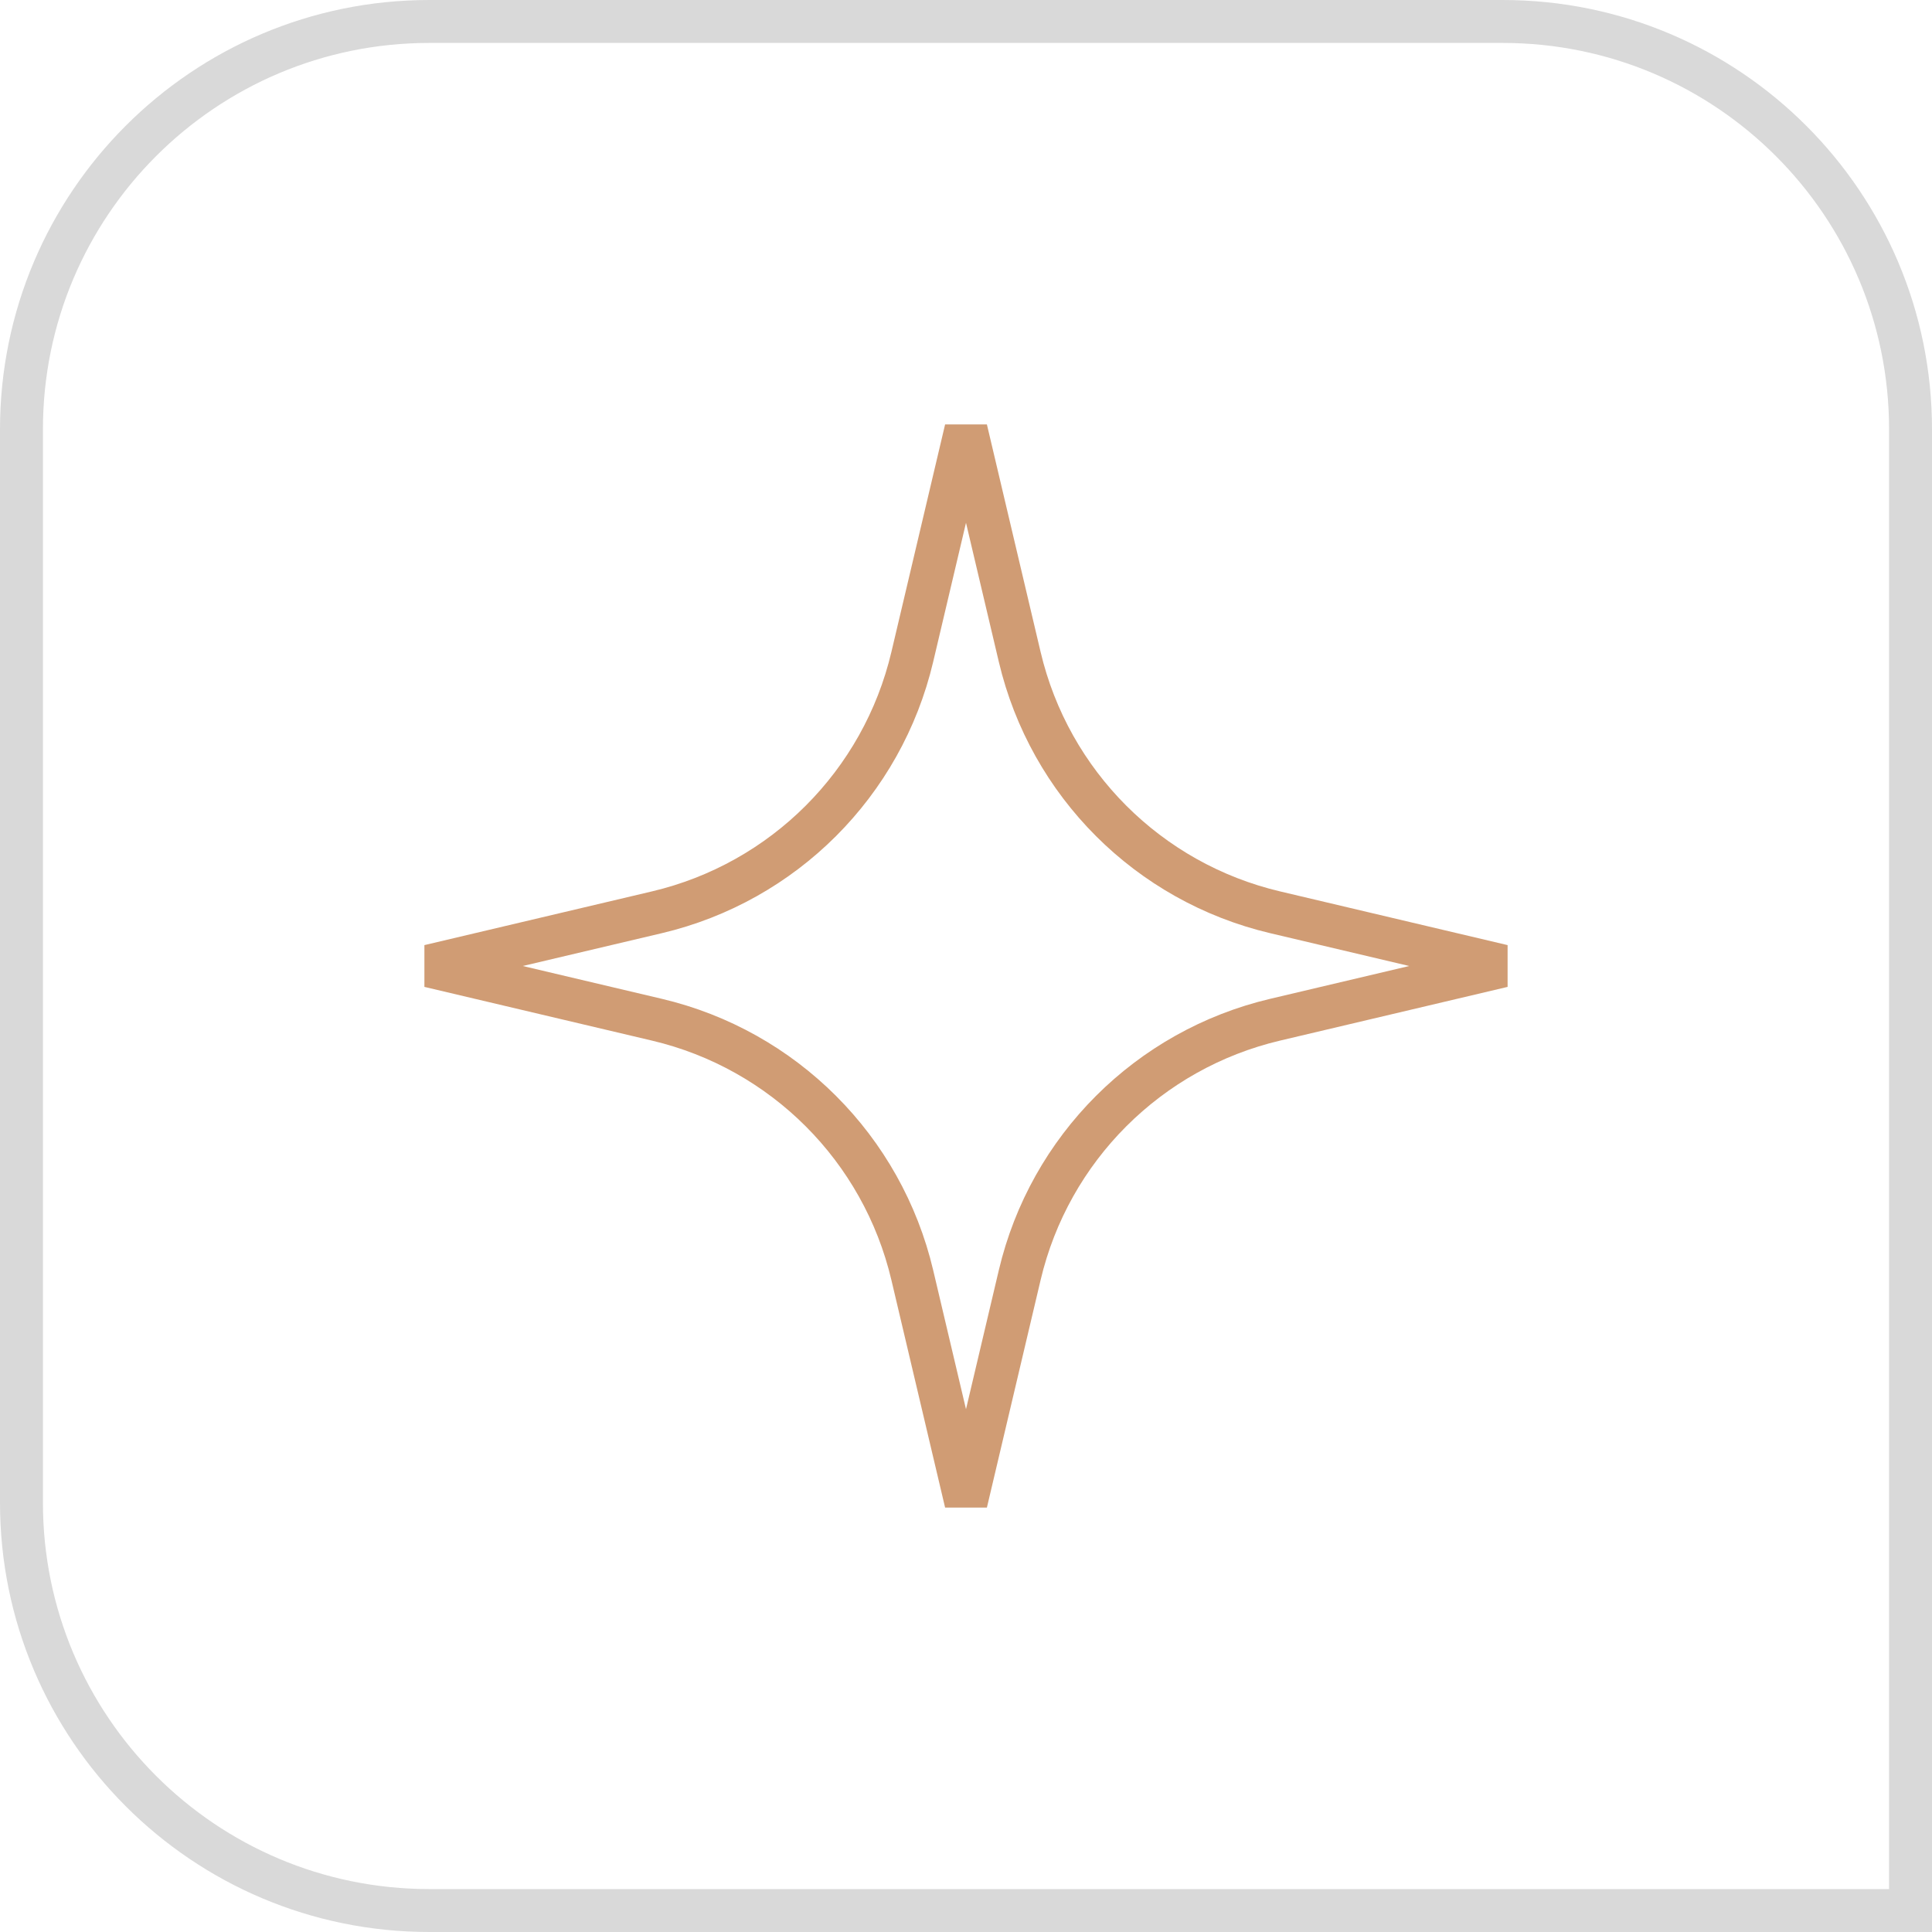
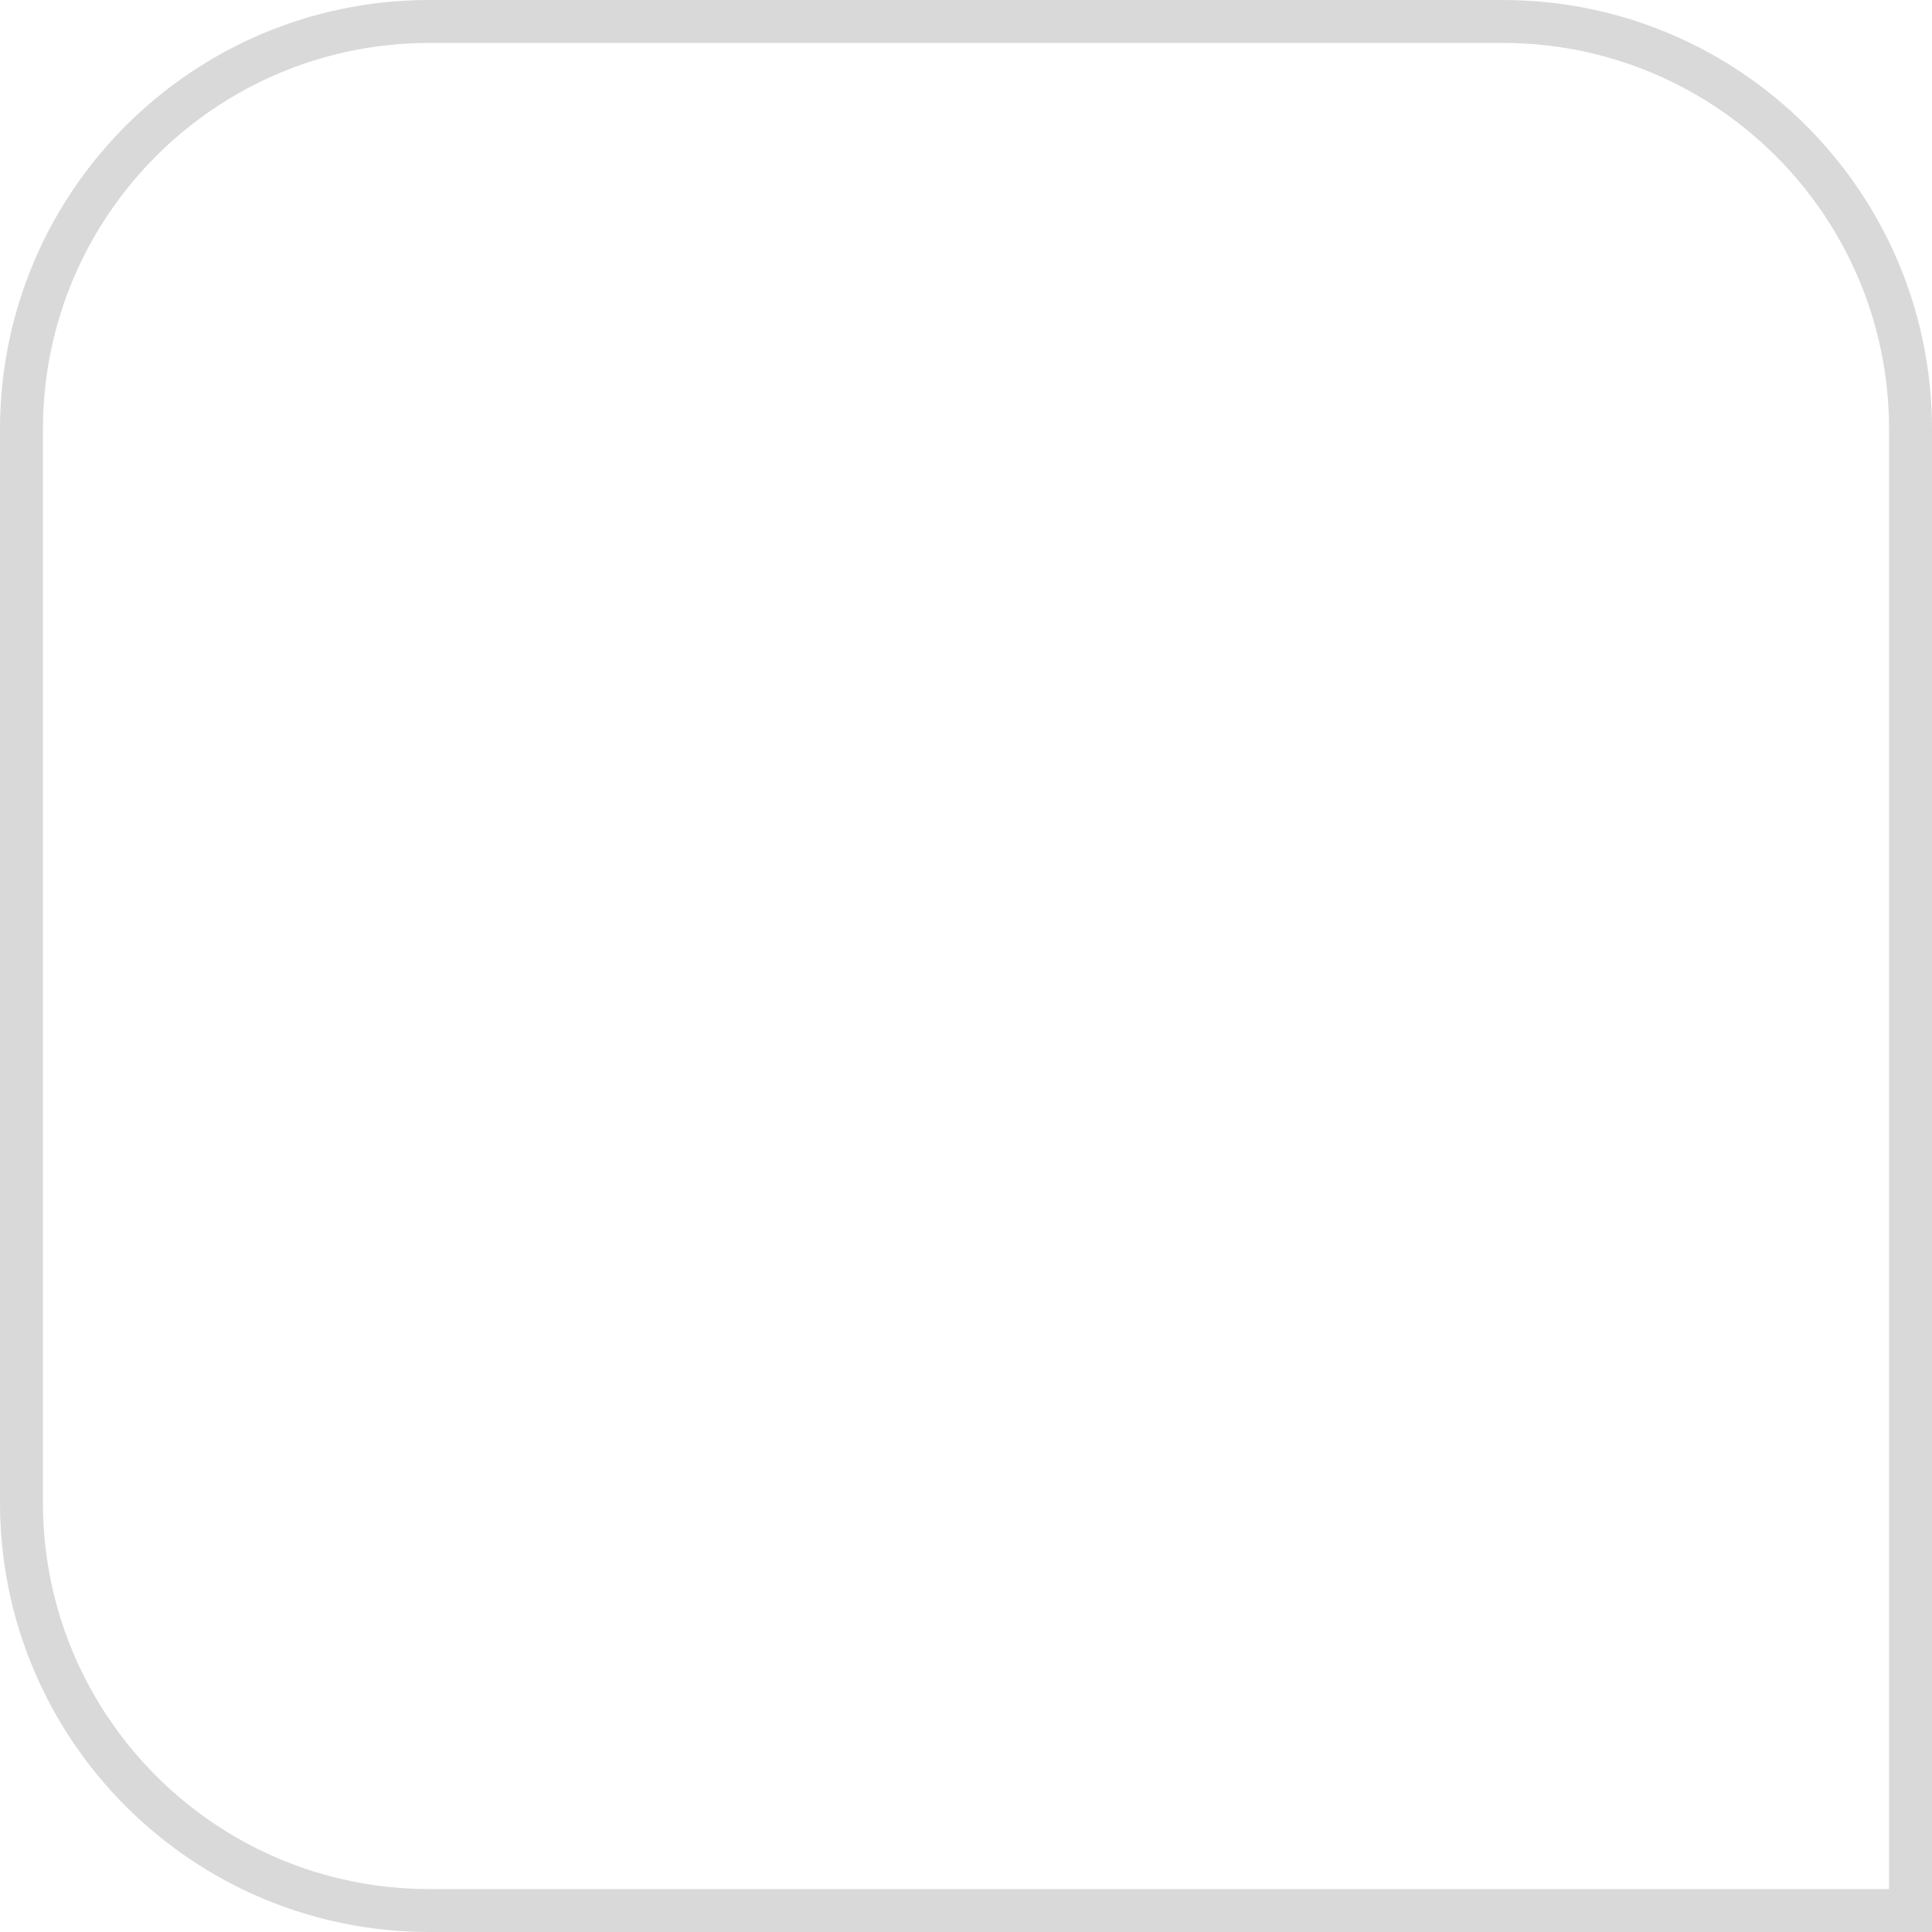
<svg xmlns="http://www.w3.org/2000/svg" width="45" height="45" viewBox="0 0 45 45" fill="none">
  <path d="M10 0.5H35C40.247 0.5 44.5 4.753 44.5 10V44.5H10C4.753 44.5 0.5 40.247 0.5 35V10C0.5 4.753 4.753 0.5 10 0.5Z" stroke="#D9D9D9" />
-   <path d="M22.5 10L23.751 15.3C24.447 18.25 26.75 20.553 29.7 21.249L35 22.5L29.7 23.751C26.75 24.447 24.447 26.75 23.751 29.7L22.5 35L21.249 29.7C20.553 26.75 18.25 24.447 15.3 23.751L10 22.5L15.3 21.249C18.25 20.553 20.553 18.25 21.249 15.3L22.5 10Z" stroke="#D09C74" />
</svg>